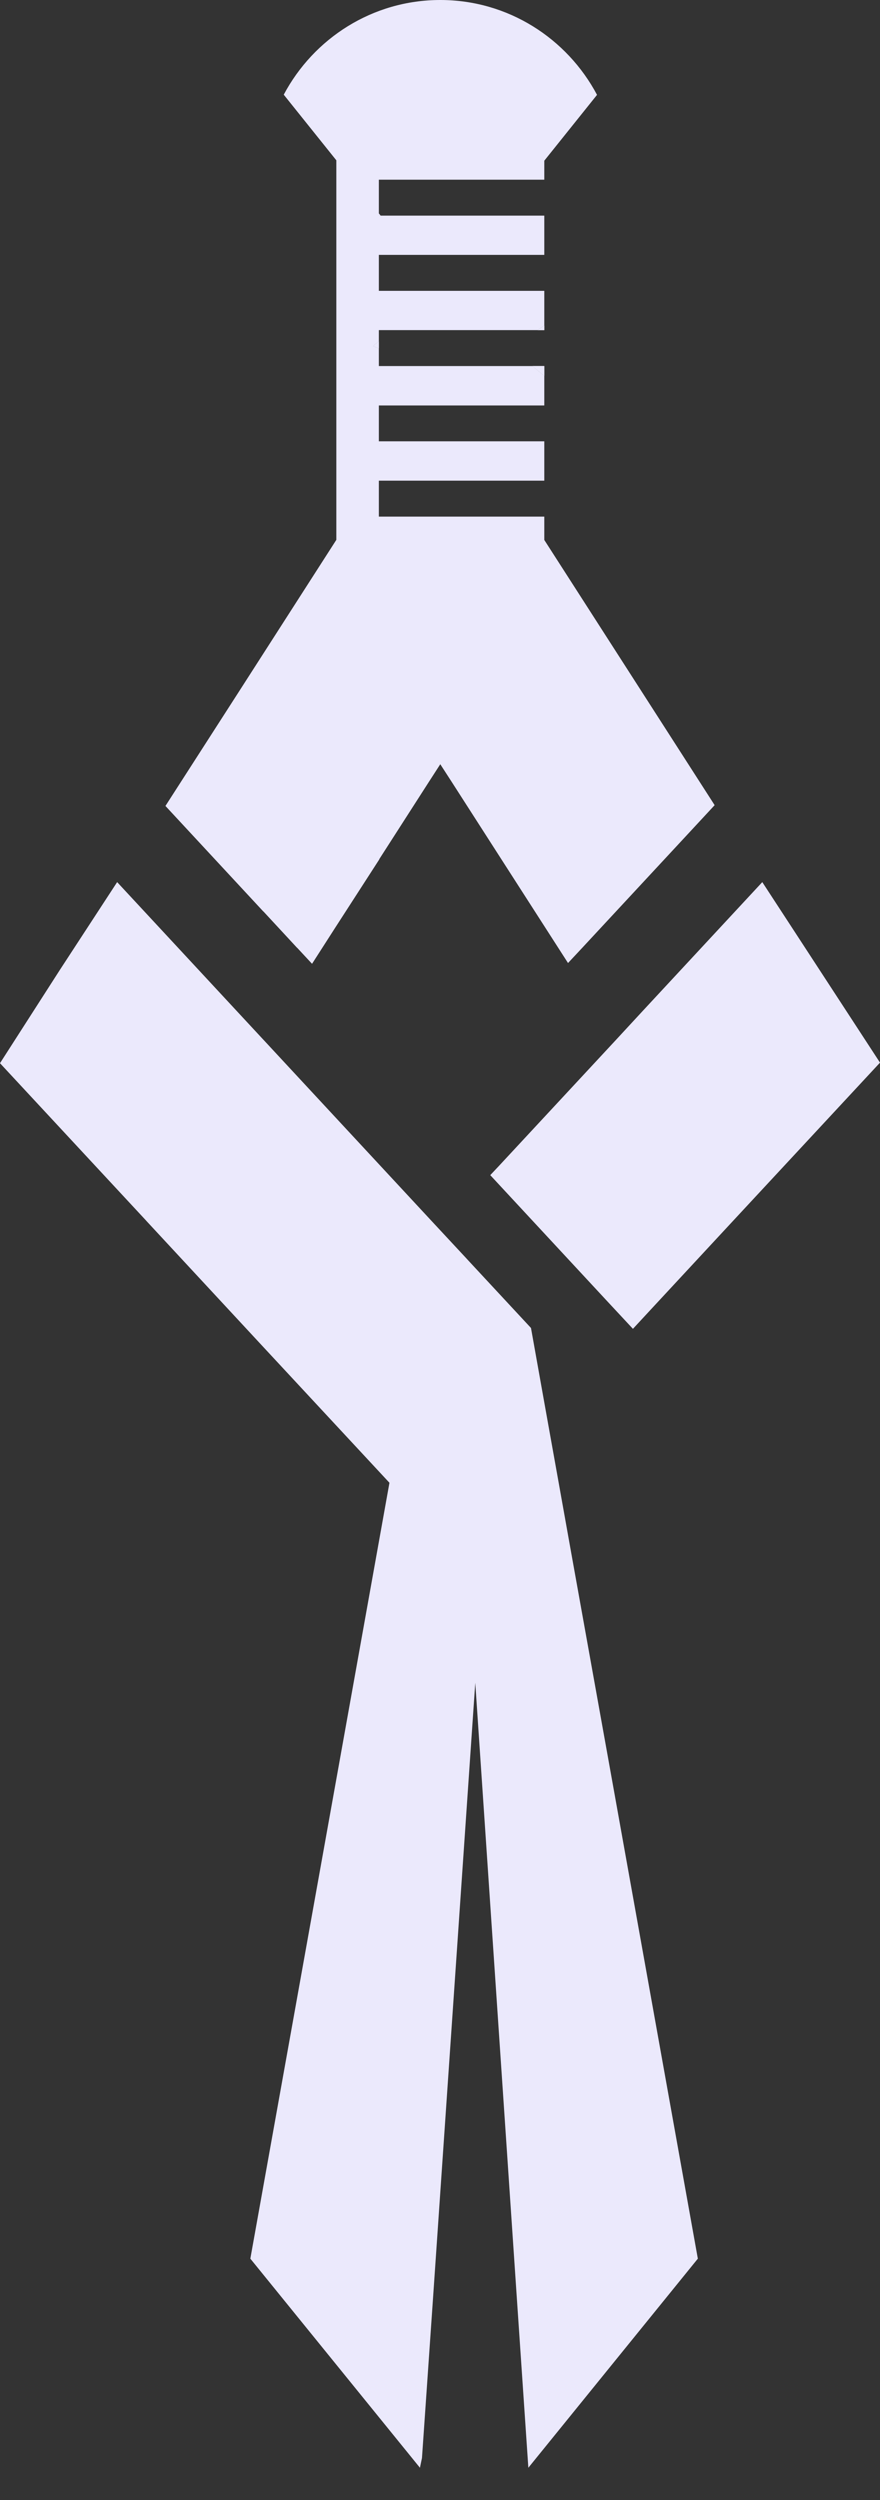
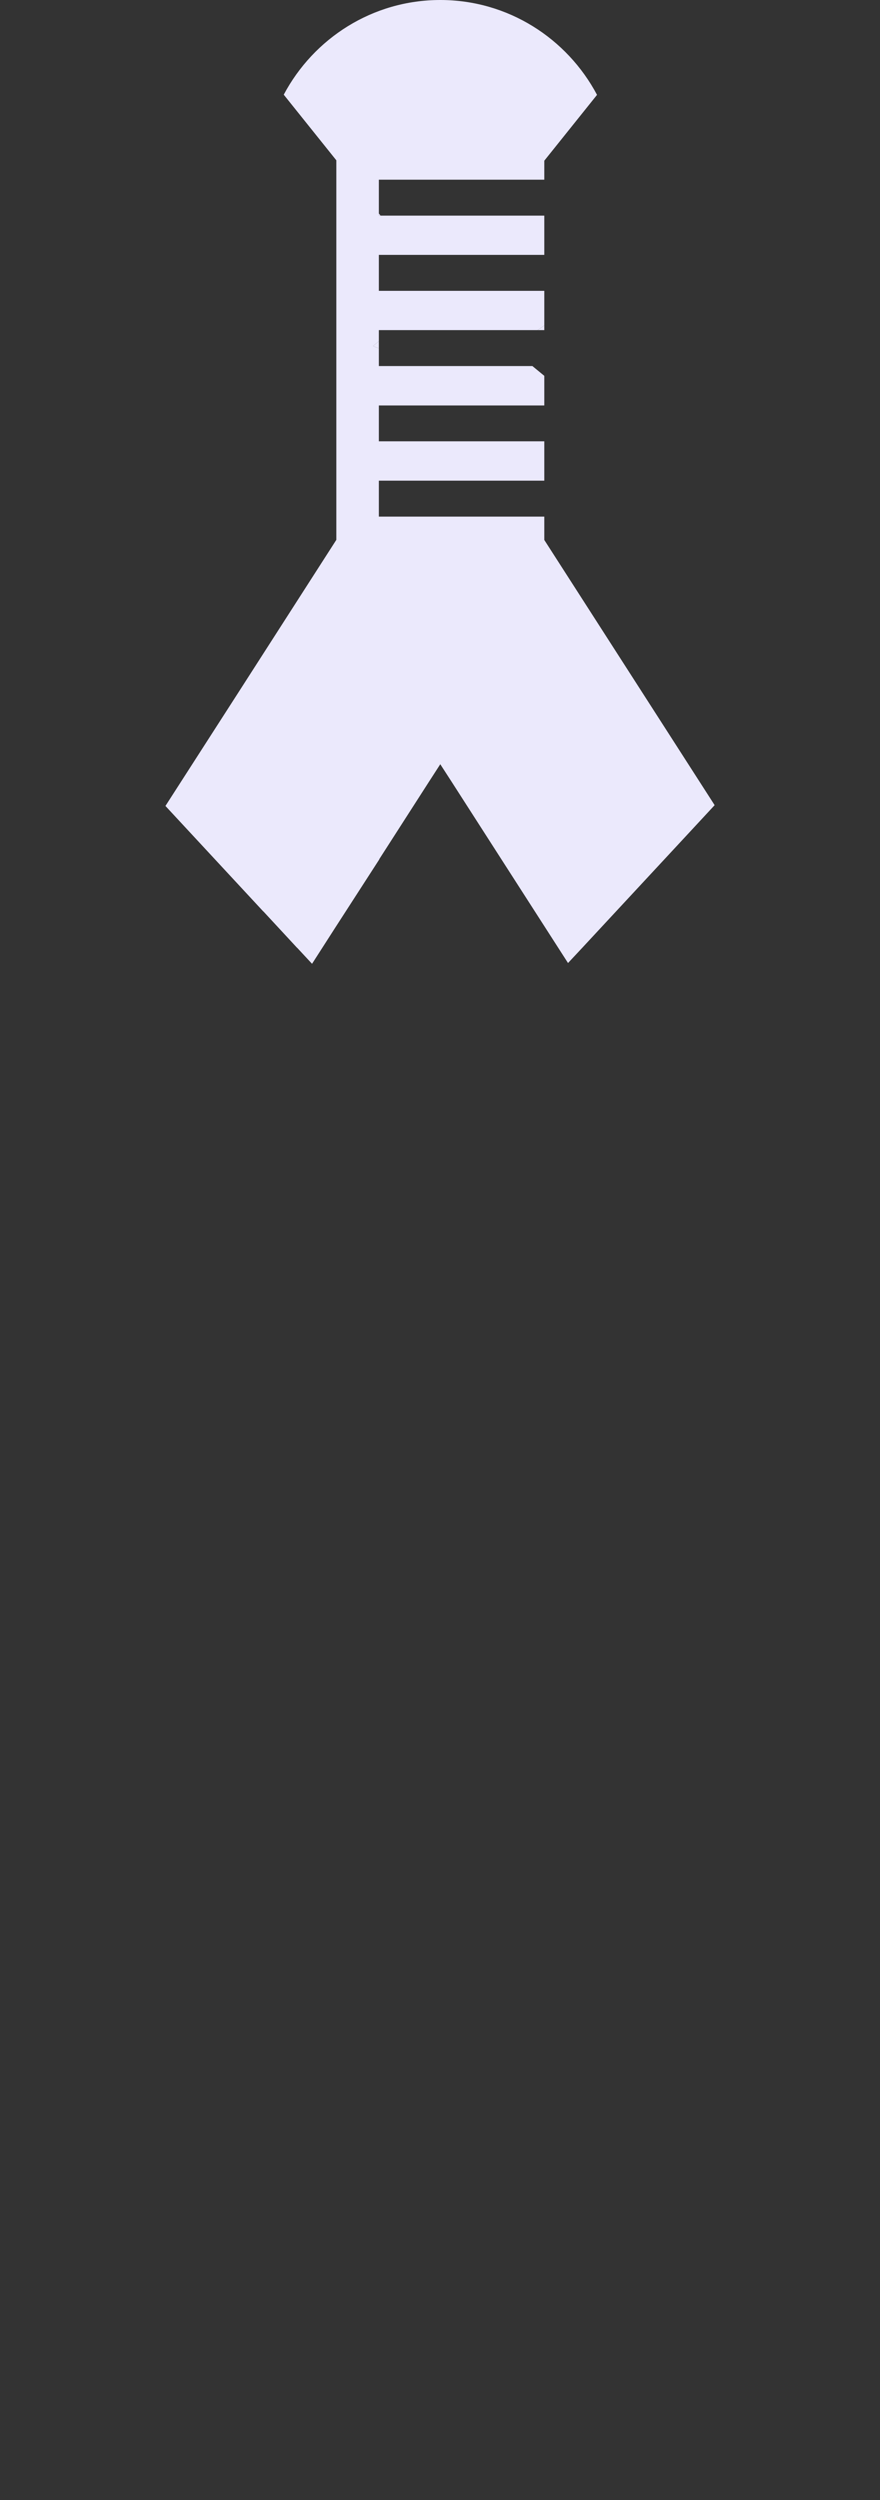
<svg xmlns="http://www.w3.org/2000/svg" width="25" height="71" viewBox="0 0 25 71" fill="none" class="fill-current">
  <rect x="0" y="0" width="25" height="71" fill="#333333" stroke="none" />
  <g id="Layer_4">
    <g id="Group">
-       <path id="Vector" d="M19.825 64.146L15.01 70.084L14.68 65.221L13.502 47.791L12.292 65.415L11.988 69.807L11.93 70.084L7.112 64.146L9.588 50.344L11.064 42.111L7.402 38.17L4.165 34.681L4.141 34.654L0 30.195L1.703 27.542L3.328 25.052L7.477 29.522L7.485 29.53L8.205 30.306L12.263 34.678L13.238 35.726L13.305 35.799L15.085 37.715L15.482 39.937L15.857 42.028L16.225 44.086L17.35 50.344L19.825 64.146Z" fill="#EBE9FC" />
-       <path id="Vector_2" d="M25 30.179L20.843 34.654L18.498 37.181L17.981 37.739L17.251 36.955L13.928 33.374L14.184 33.102L17.502 29.53L18.234 28.738L21.656 25.052L25 30.179Z" fill="#EBE9FC" />
      <path id="Vector_3" d="M20.302 22.867L19.404 23.835L16.542 26.917L16.137 27.35L14.32 24.522L12.825 22.194L12.508 21.704L12.178 22.215L10.776 24.398V24.406L9.51 26.367L8.865 27.372L8.442 26.917H8.439L8.204 26.663L7.485 25.887L7.477 25.882L5.023 23.237L4.7 22.889L6.827 19.581L9.555 15.332V4.553L8.061 2.689C8.911 1.088 10.584 0 12.508 0C14.432 0 16.108 1.088 16.961 2.694L15.463 4.564V5.103H10.763V6.124H15.463V7.239H10.763V8.26H15.463V9.243C15.399 9.289 15.335 9.335 15.268 9.375H10.763V9.691L10.597 9.828C10.651 9.852 10.707 9.874 10.763 9.893V10.396H15.125L15.463 10.674V11.515H10.763V12.533H15.463V13.651H10.763V14.672H15.463V15.335L20.244 22.776L20.302 22.867Z" fill="#EBE9FC" />
-       <path id="Vector_4" d="M15.269 9.375H15.463V9.243C15.399 9.289 15.335 9.335 15.269 9.375ZM10.763 6.124H10.811L10.763 6.064V6.124ZM10.763 9.893V9.691L10.597 9.828C10.651 9.852 10.707 9.874 10.763 9.893ZM15.125 10.396L15.463 10.674V10.396H15.125Z" fill="#EBE9FC" />
      <path id="Vector_5" d="M10.763 6.064V6.124H10.811L10.763 6.064ZM10.763 9.893V9.691L10.597 9.828C10.651 9.852 10.707 9.874 10.763 9.893Z" fill="#EBE9FC" />
-       <path id="Vector_6" d="M10.811 6.124H10.763V6.064L10.811 6.124Z" fill="#EBE9FC" />
      <path id="Vector_7" d="M15.463 9.243V9.375H15.269C15.335 9.335 15.399 9.289 15.463 9.243Z" fill="#EBE9FC" />
-       <path id="Vector_8" d="M15.463 10.396V10.674L15.125 10.396H15.463Z" fill="#EBE9FC" />
      <path id="Vector_9" opacity="0.37" d="M10.811 6.124H10.763V6.064L10.811 6.124Z" fill="#EBE9FC" />
    </g>
  </g>
</svg>